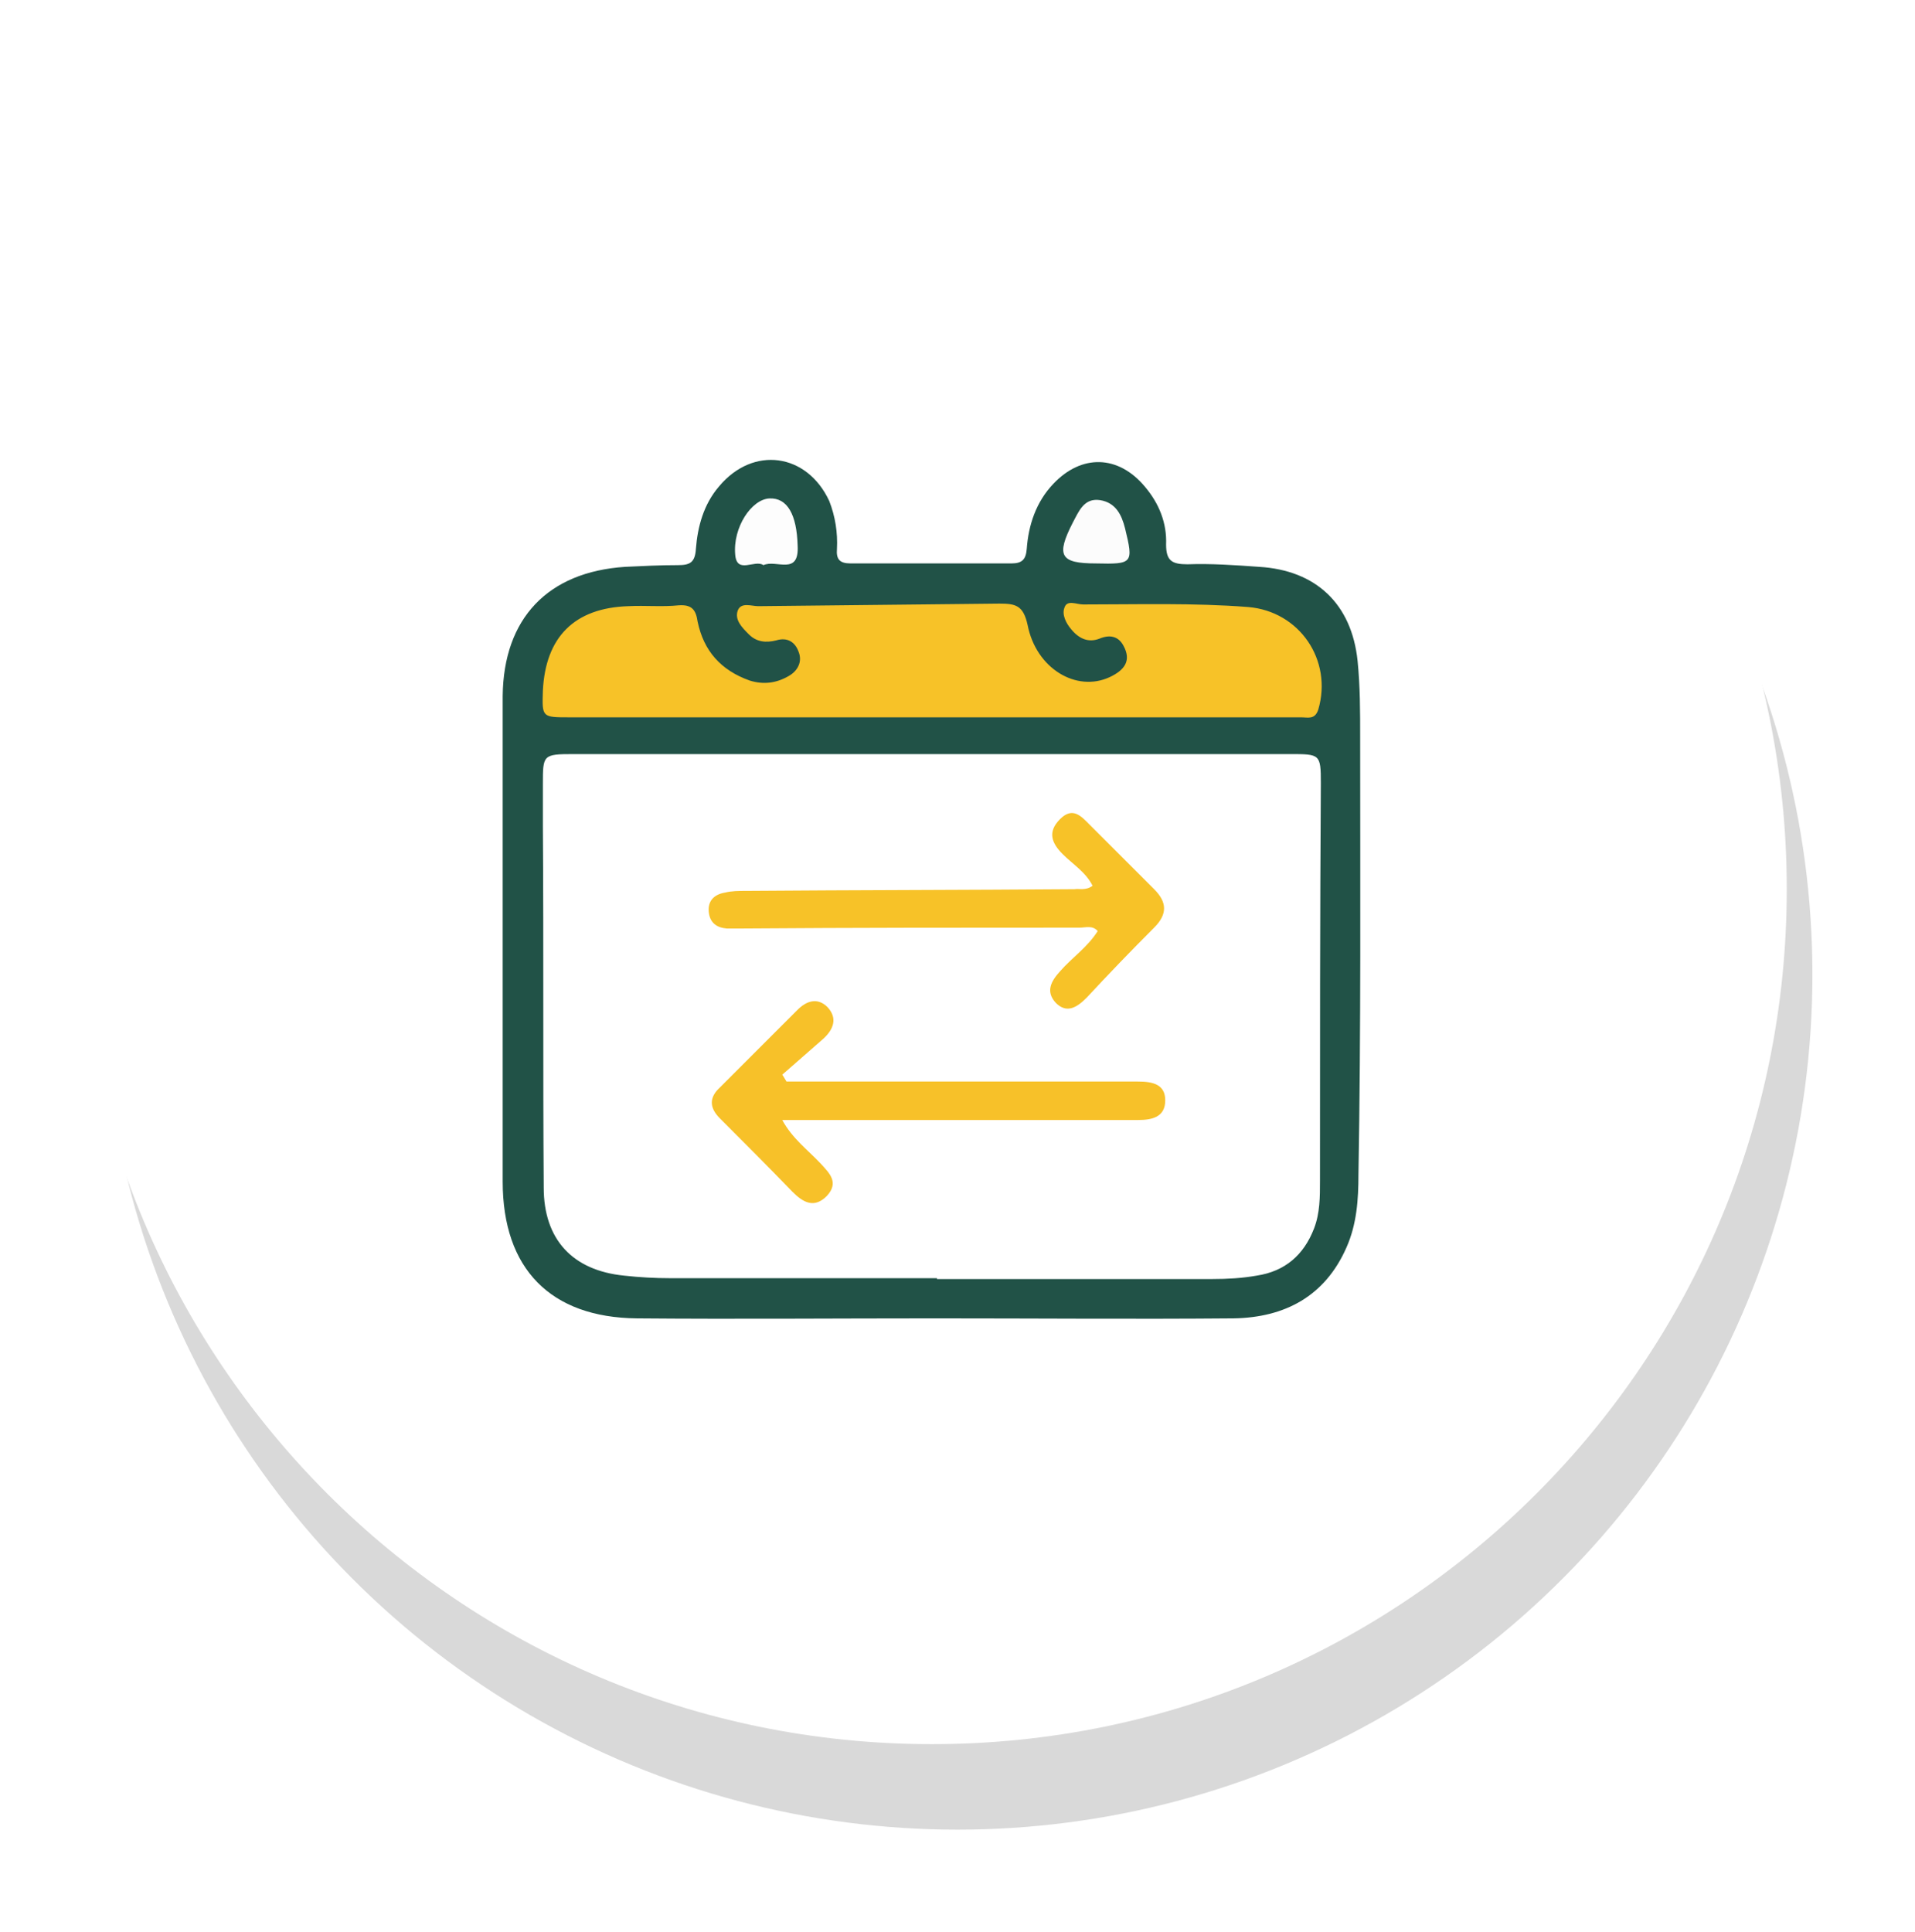
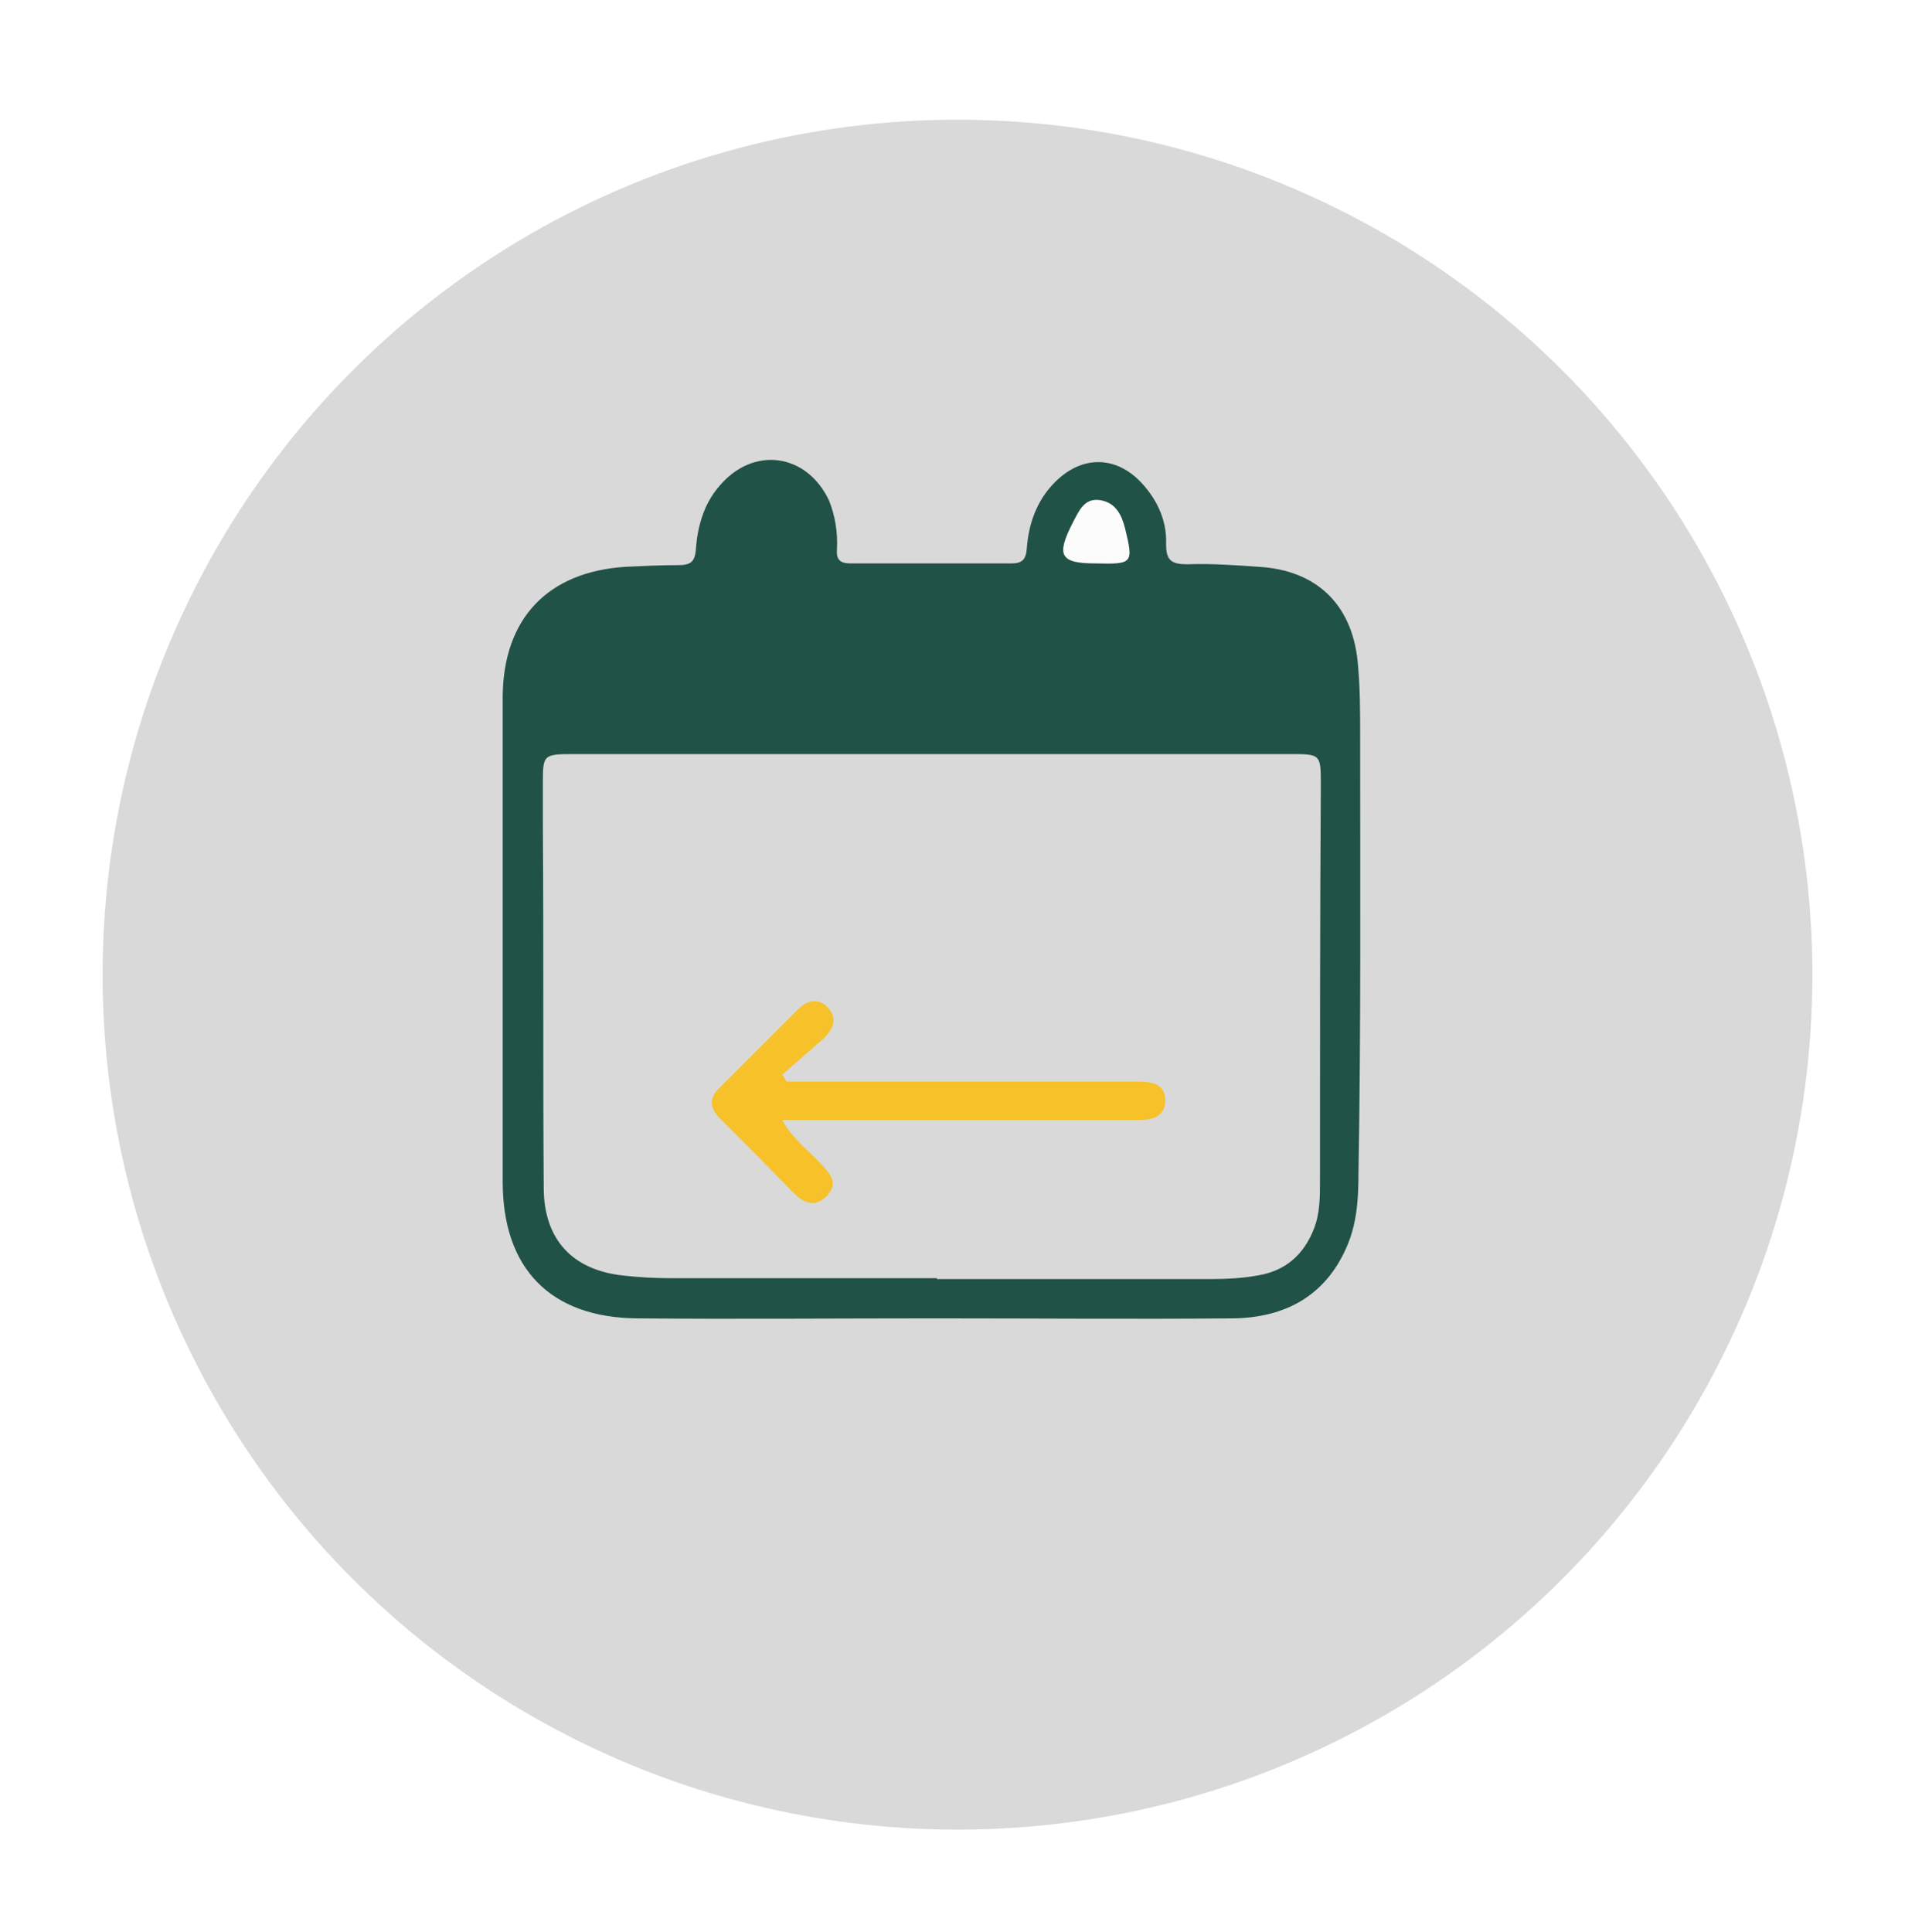
<svg xmlns="http://www.w3.org/2000/svg" width="224" height="226" viewBox="0 0 224 226" fill="none">
  <g filter="url(#filter0_d_2064_48)">
    <circle cx="109" cy="104" r="100" fill="#D9D9D9" />
  </g>
-   <path d="M109 204C164.228 204 209 159.228 209 104C209 48.772 164.228 4 109 4C53.772 4 9 48.772 9 104C9 159.228 53.772 204 109 204Z" fill="white" />
  <path d="M159.1 86.2C159.1 83.2 159.1 80.3 158.8 77.3C158.1 70.6 153.9 66.7 147.3 66.3C144.5 66.1 141.7 65.9 138.9 66C137.1 66 136.4 65.6 136.4 63.7C136.5 61.2 135.6 58.9 133.9 56.9C130.8 53.2 126.5 53.1 123.2 56.6C121.2 58.7 120.3 61.4 120.1 64.2C120 65.4 119.6 65.9 118.3 65.9C112 65.9 105.7 65.9 99.5 65.9C98.2 65.9 97.8 65.4 97.9 64.2C98 62.3 97.7 60.4 97 58.6C94.4 53 88.1 52.1 84.1 56.9C82.3 59 81.6 61.6 81.4 64.2C81.3 65.8 80.7 66.1 79.3 66.1C77.2 66.1 75.2 66.2 73.1 66.3C64.1 66.9 58.9 72.3 58.8 81.4C58.8 100.3 58.8 119.2 58.8 138.2C58.8 148.4 64.4 154.1 74.5 154.2C86.1 154.3 97.8 154.2 109.4 154.2C121.1 154.2 132.7 154.3 144.3 154.2C150.3 154.1 155 151.6 157.5 145.9C158.7 143.2 158.9 140.3 158.9 137.4C159.2 120.3 159.1 103.3 159.1 86.2ZM154.4 138.1C154.4 140 154.4 141.9 153.7 143.7C152.5 146.8 150.3 148.7 147 149.2C145.3 149.5 143.6 149.6 141.8 149.6C131.1 149.6 120.3 149.6 109.6 149.6C109.6 149.6 109.6 149.6 109.6 149.5C99.2 149.5 88.8 149.5 78.4 149.5C76.6 149.5 74.8 149.4 73 149.2C67 148.6 63.6 145 63.6 138.9C63.5 124.8 63.6 110.8 63.5 96.7C63.5 95 63.5 93.4 63.5 91.7C63.5 88.3 63.5 88.2 67.1 88.2C73.3 88.2 79.5 88.2 85.7 88.2C107.4 88.2 129.2 88.2 150.9 88.2C154.4 88.2 154.5 88.2 154.5 91.6C154.4 107.2 154.4 122.6 154.4 138.1Z" fill="#215247" />
-   <path d="M109 83.9C94.9 83.9 80.8 83.9 66.6 83.9C63.4 83.9 63.4 83.9 63.5 80.8C63.8 74.5 67.2 71.1 73.5 70.9C75.5 70.8 77.5 71 79.4 70.8C80.9 70.7 81.4 71.3 81.6 72.7C82.3 76.1 84.3 78.4 87.7 79.6C89.3 80.1 90.8 79.9 92.2 79.1C93.3 78.5 93.9 77.4 93.4 76.2C93 75.1 92.1 74.5 90.8 74.9C89.6 75.2 88.5 75.1 87.6 74.2C86.8 73.4 85.9 72.5 86.3 71.4C86.7 70.4 87.9 70.9 88.7 70.9C98.1 70.8 107.5 70.7 116.9 70.6C118.8 70.6 119.7 70.8 120.2 73.1C121.2 78.2 125.9 81 129.8 79.2C131.5 78.4 132.4 77.3 131.4 75.5C130.8 74.4 129.8 74.2 128.6 74.7C127.3 75.2 126.2 74.7 125.3 73.6C124.7 72.9 124.2 71.9 124.5 71.1C124.8 70.1 125.9 70.7 126.7 70.7C133.1 70.7 139.6 70.5 146 71C152 71.5 155.9 77.2 154.2 83C153.8 84.2 153 83.9 152.2 83.9C143.4 83.9 134.5 83.9 125.7 83.9C120.1 83.9 114.5 83.9 108.8 83.9C109 83.8 109 83.8 109 83.9Z" fill="#F7C228" />
-   <path d="M89.3 66.1C88.3 65.4 86.2 67.2 86 64.9C85.7 61.7 87.9 58.4 90 58.3C92.1 58.2 93.2 60.2 93.3 63.8C93.5 67.4 90.8 65.4 89.3 66.1Z" fill="#FDFDFD" />
  <path d="M128.2 65.9C124 65.9 123.5 65 125.5 61.1C126.2 59.8 126.8 58.2 128.7 58.5C130.5 58.8 131.2 60.2 131.6 61.8C132.6 65.9 132.5 66 128.2 65.9Z" fill="#FCFCFC" />
  <path d="M92 126.5C99.3 126.5 106.7 126.5 114 126.5C120.4 126.5 126.7 126.5 133.1 126.5C134.8 126.5 136.3 126.8 136.3 128.7C136.3 130.7 134.7 131 133.1 131C126.3 131 119.6 131 112.8 131C105.8 131 98.8 131 91.5 131C92.7 133.2 94.5 134.5 96 136.1C97 137.2 98.2 138.3 96.7 139.9C95.2 141.4 93.9 140.6 92.7 139.4C89.9 136.5 87 133.6 84.2 130.8C82.9 129.5 83 128.3 84.2 127.2C87.2 124.2 90.3 121.1 93.3 118.1C94.3 117.1 95.6 116.6 96.8 117.8C98 119.1 97.5 120.4 96.3 121.5C94.7 122.9 93.1 124.3 91.5 125.7C91.6 125.8 91.8 126.2 92 126.5Z" fill="#F7C129" />
-   <path d="M127.8 103.6C127 102 125.5 101.1 124.3 99.9C123 98.6 122.5 97.3 124 95.8C125.5 94.3 126.5 95.5 127.5 96.5C130 99 132.5 101.5 135 104C136.5 105.5 136.6 106.9 135 108.5C132.3 111.2 129.7 113.9 127.1 116.7C126 117.8 124.8 118.6 123.5 117.3C122.3 116 122.9 114.8 124 113.6C125.4 112 127.2 110.8 128.4 108.9C127.8 108.2 127 108.5 126.3 108.5C113.1 108.5 99.9 108.5 86.7 108.6C86.1 108.6 85.5 108.6 85 108.6C83.8 108.5 83 107.9 82.9 106.6C82.8 105.3 83.6 104.6 84.8 104.4C85.6 104.2 86.4 104.2 87.3 104.2C100.1 104.1 112.9 104.1 125.7 104C126.2 103.9 127 104.2 127.8 103.6Z" fill="#F7C228" />
  <defs>
    <filter id="filter0_d_2064_48" x="0" y="2" width="224" height="224" filterUnits="userSpaceOnUse" color-interpolation-filters="sRGB">
      <feFlood flood-opacity="0" result="BackgroundImageFix" />
      <feColorMatrix in="SourceAlpha" type="matrix" values="0 0 0 0 0 0 0 0 0 0 0 0 0 0 0 0 0 0 127 0" result="hardAlpha" />
      <feOffset dx="3" dy="10" />
      <feGaussianBlur stdDeviation="6" />
      <feComposite in2="hardAlpha" operator="out" />
      <feColorMatrix type="matrix" values="0 0 0 0 0 0 0 0 0 0 0 0 0 0 0 0 0 0 0.15 0" />
      <feBlend mode="normal" in2="BackgroundImageFix" result="effect1_dropShadow_2064_48" />
      <feBlend mode="normal" in="SourceGraphic" in2="effect1_dropShadow_2064_48" result="shape" />
    </filter>
  </defs>
</svg>